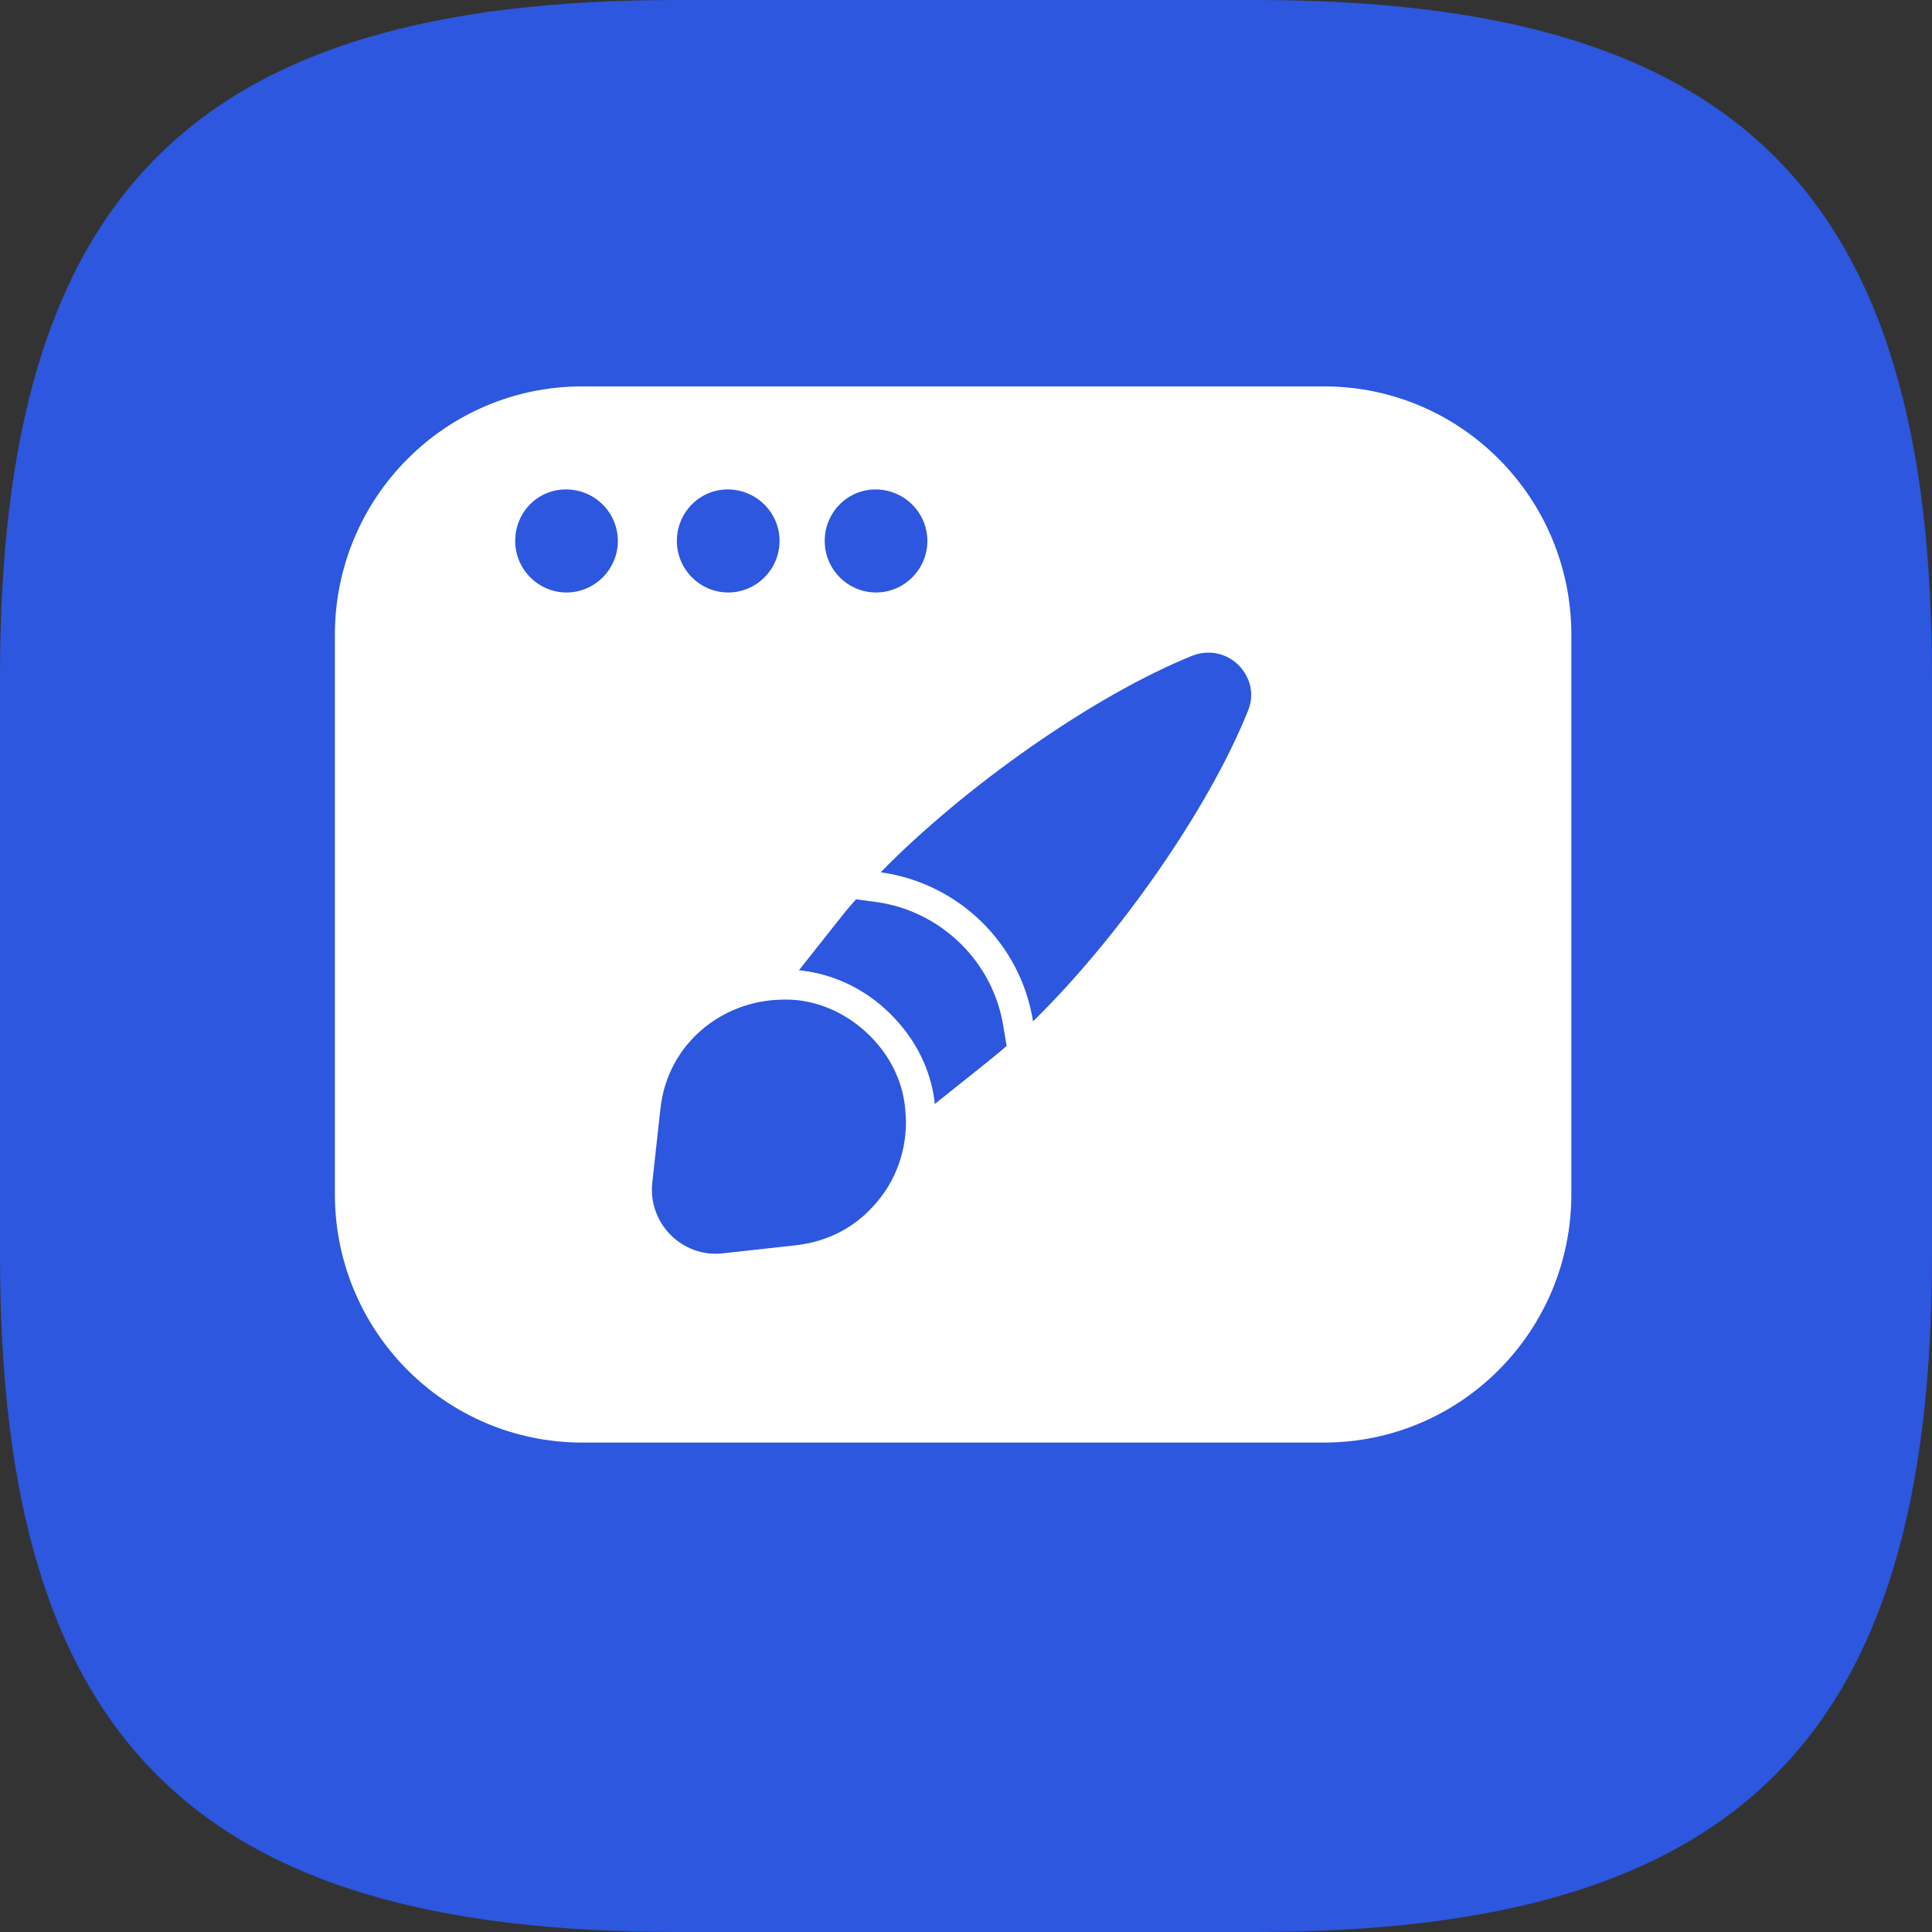
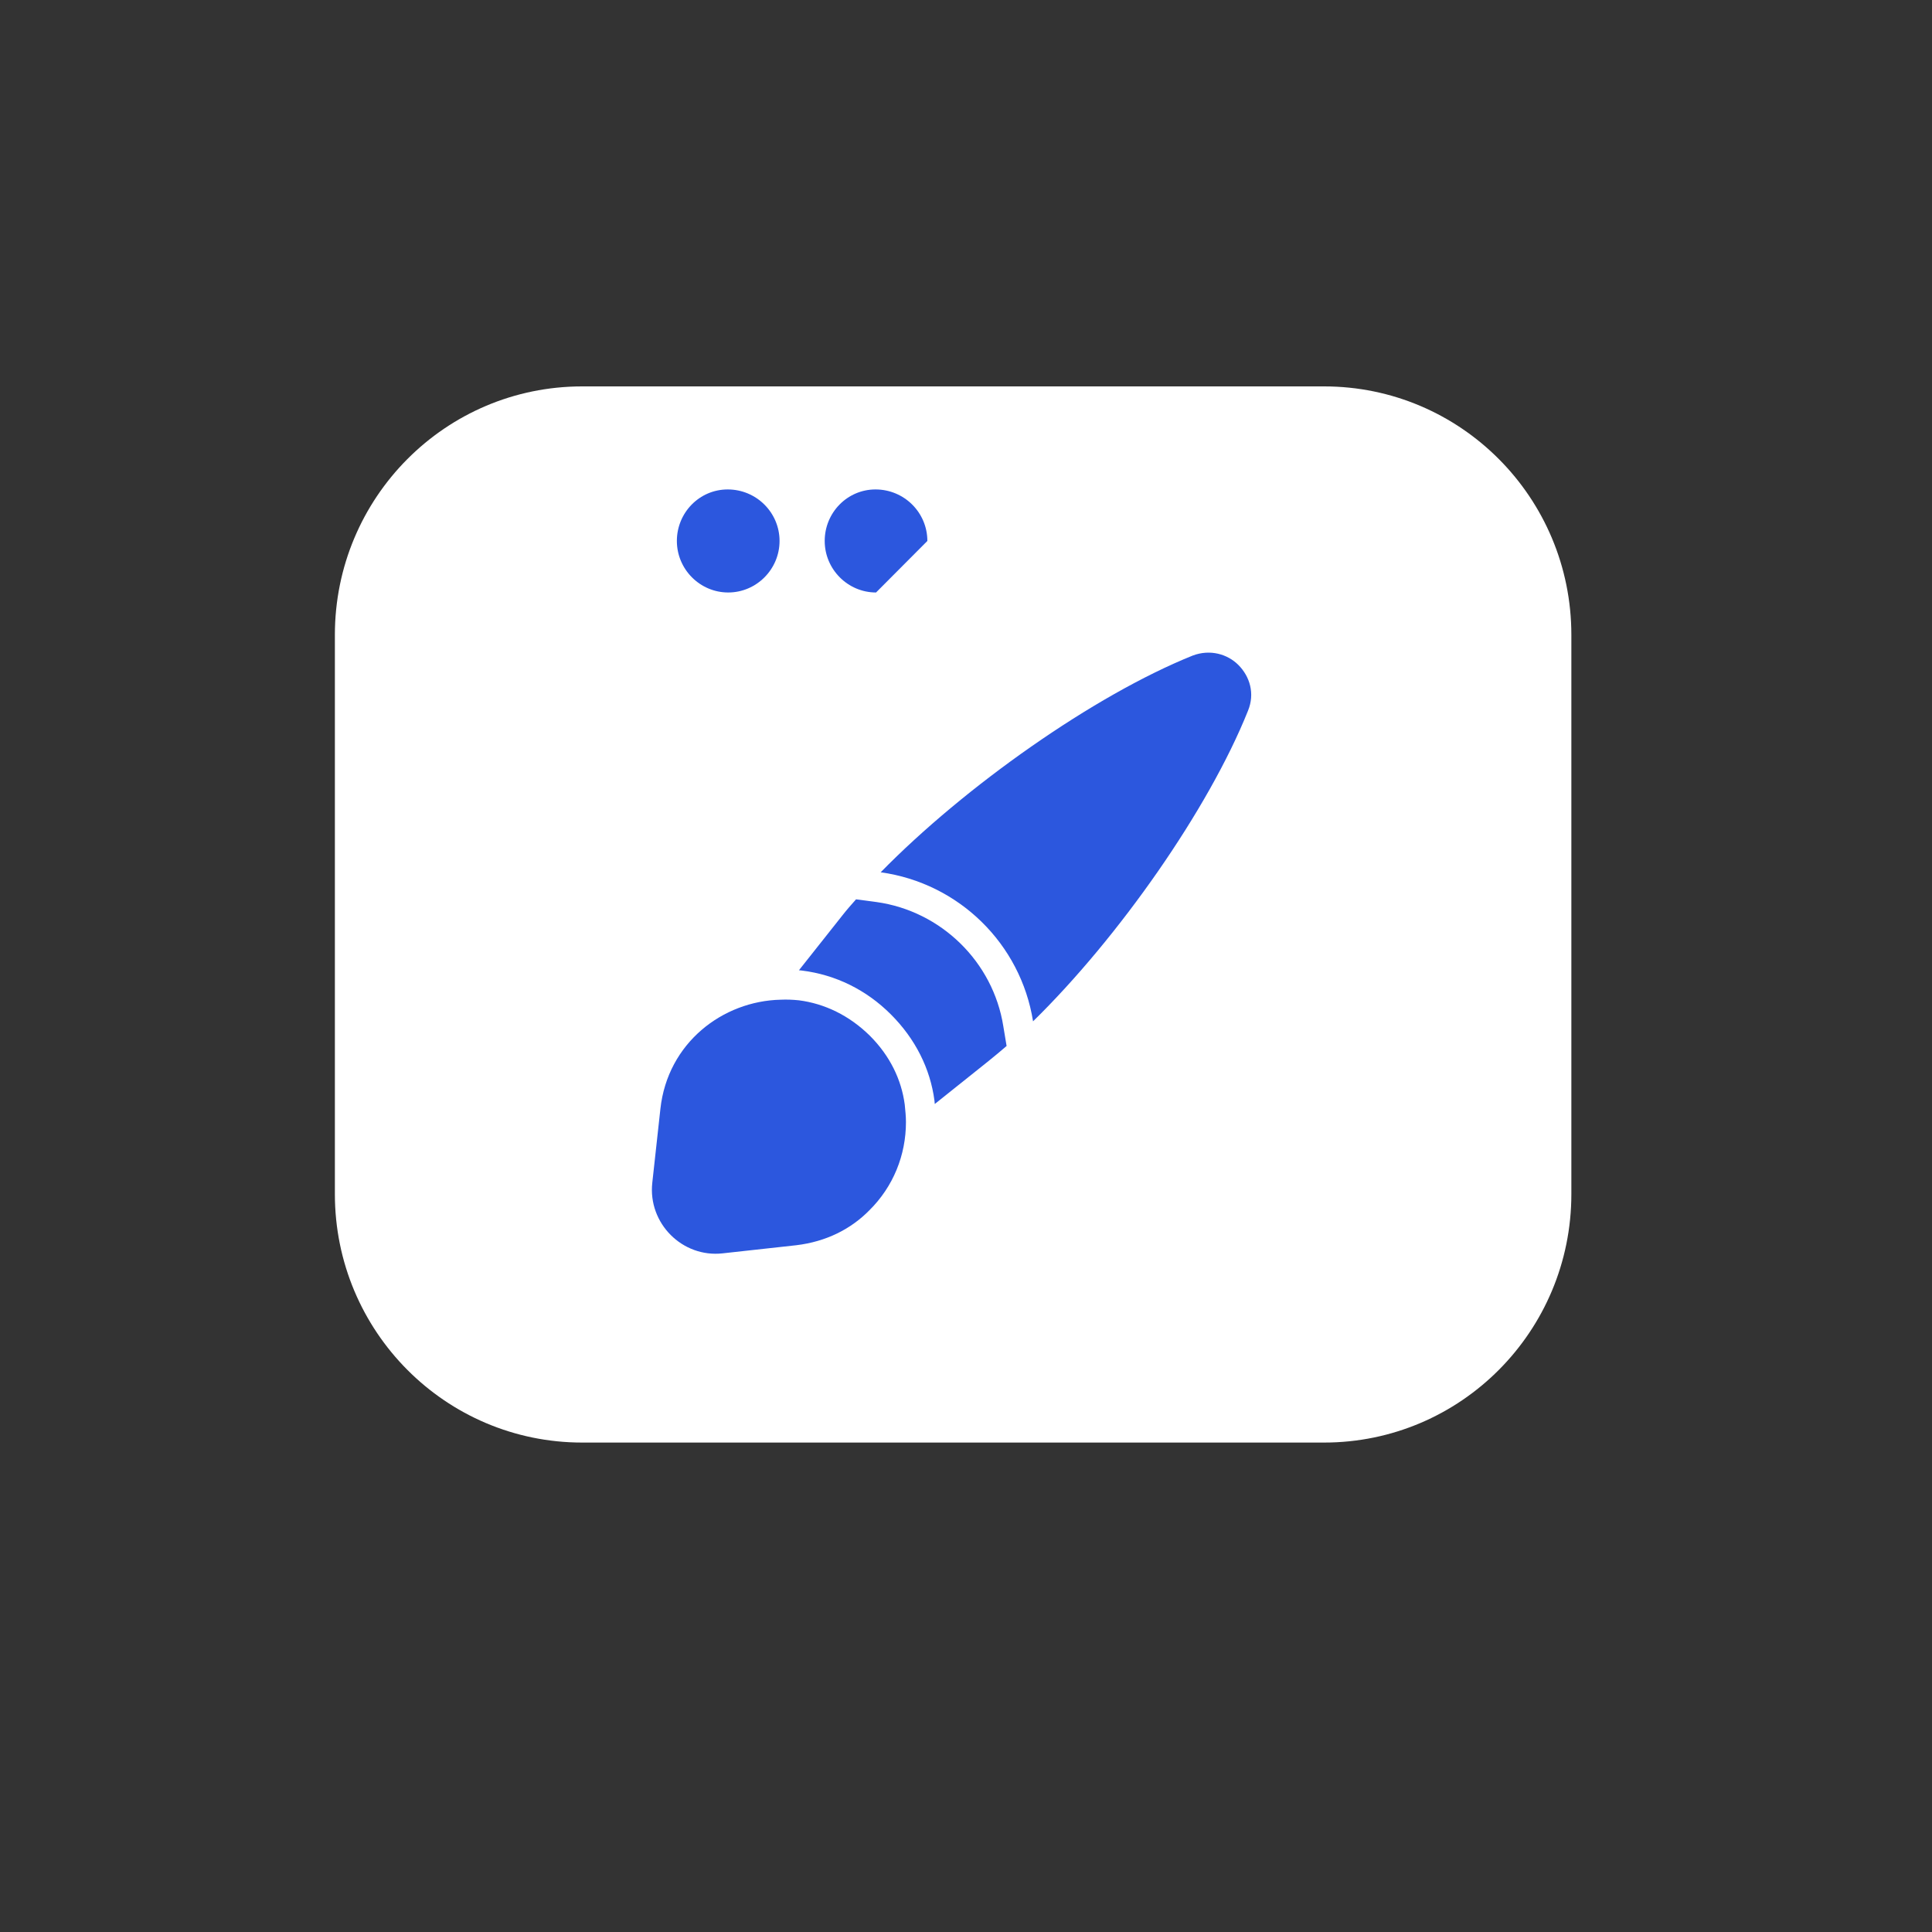
<svg xmlns="http://www.w3.org/2000/svg" width="75" height="75" viewBox="0 0 75 75" fill="none">
  <rect x="0" y="0" width="75" height="75" fill="#333333" stroke="none" />
  <g clip-path="url(#clip0_14789_118649)">
-     <path d="M26.25 75H48.75C67.5 75 75 67.5 75 48.75V26.25C75 7.5 67.5 0 48.75 0H26.25C7.5 0 0 7.5 0 26.25V48.75C0 67.5 7.5 75 26.25 75Z" fill="#2C57DE" />
    <path d="M51.4 15H22.6C17.296 15 13 19.317 13 24.647V46.353C13 51.683 17.296 56 22.6 56H51.4C56.704 56 61 51.683 61 46.353V24.647C61 19.317 56.704 15 51.4 15Z" fill="white" />
-     <path d="M36 21C36 19.9 35.103 19 33.987 19C32.892 19 32.015 19.9 32.015 21C32.015 22.1 32.912 23 34.008 23C35.103 23 36 22.1 36 21Z" fill="#2C57DE" />
+     <path d="M36 21C36 19.9 35.103 19 33.987 19C32.892 19 32.015 19.9 32.015 21C32.015 22.1 32.912 23 34.008 23Z" fill="#2C57DE" />
    <path d="M28.249 19C29.365 19 30.262 19.9 30.262 21C30.262 22.1 29.365 23 28.269 23C27.173 23 26.276 22.1 26.276 21C26.276 19.9 27.153 19 28.249 19Z" fill="#2C57DE" />
-     <path d="M21.973 19C23.088 19 23.985 19.9 23.985 21C23.985 22.1 23.088 23 21.992 23C20.897 23 20 22.1 20 21C20 19.9 20.857 19 21.973 19Z" fill="#2C57DE" />
    <path d="M48.445 27.597C46.917 31.412 43.428 36.393 40.103 39.648C39.625 36.638 37.222 34.282 34.188 33.862C37.455 30.525 42.472 26.99 46.298 25.45C46.975 25.193 47.652 25.392 48.072 25.812C48.515 26.255 48.725 26.92 48.445 27.597Z" fill="#2C57DE" />
    <path d="M39.076 40.605C38.843 40.803 38.61 41.002 38.376 41.188L36.288 42.857C36.288 42.822 36.276 42.775 36.276 42.728C36.113 41.48 35.53 40.325 34.585 39.38C33.628 38.423 32.438 37.84 31.131 37.677C31.096 37.677 31.05 37.665 31.015 37.665L32.706 35.53C32.87 35.32 33.045 35.122 33.231 34.912L34.025 35.017C36.533 35.367 38.551 37.338 38.948 39.835L39.076 40.605Z" fill="#2C57DE" />
    <path d="M35.169 43.557C35.169 44.84 34.679 46.065 33.745 46.987C33.034 47.71 32.077 48.2 30.91 48.34L28.052 48.655C26.489 48.83 25.147 47.488 25.322 45.913L25.637 43.043C25.917 40.488 28.052 38.855 30.315 38.808C30.537 38.797 30.782 38.808 31.015 38.832C32.007 38.96 32.964 39.415 33.769 40.208C34.55 40.99 34.994 41.912 35.122 42.88C35.145 43.113 35.169 43.335 35.169 43.557Z" fill="#2C57DE" />
  </g>
  <defs>
    <clipPath id="clip0_14789_118649">
      <rect width="75" height="75" fill="white" />
    </clipPath>
  </defs>
</svg>